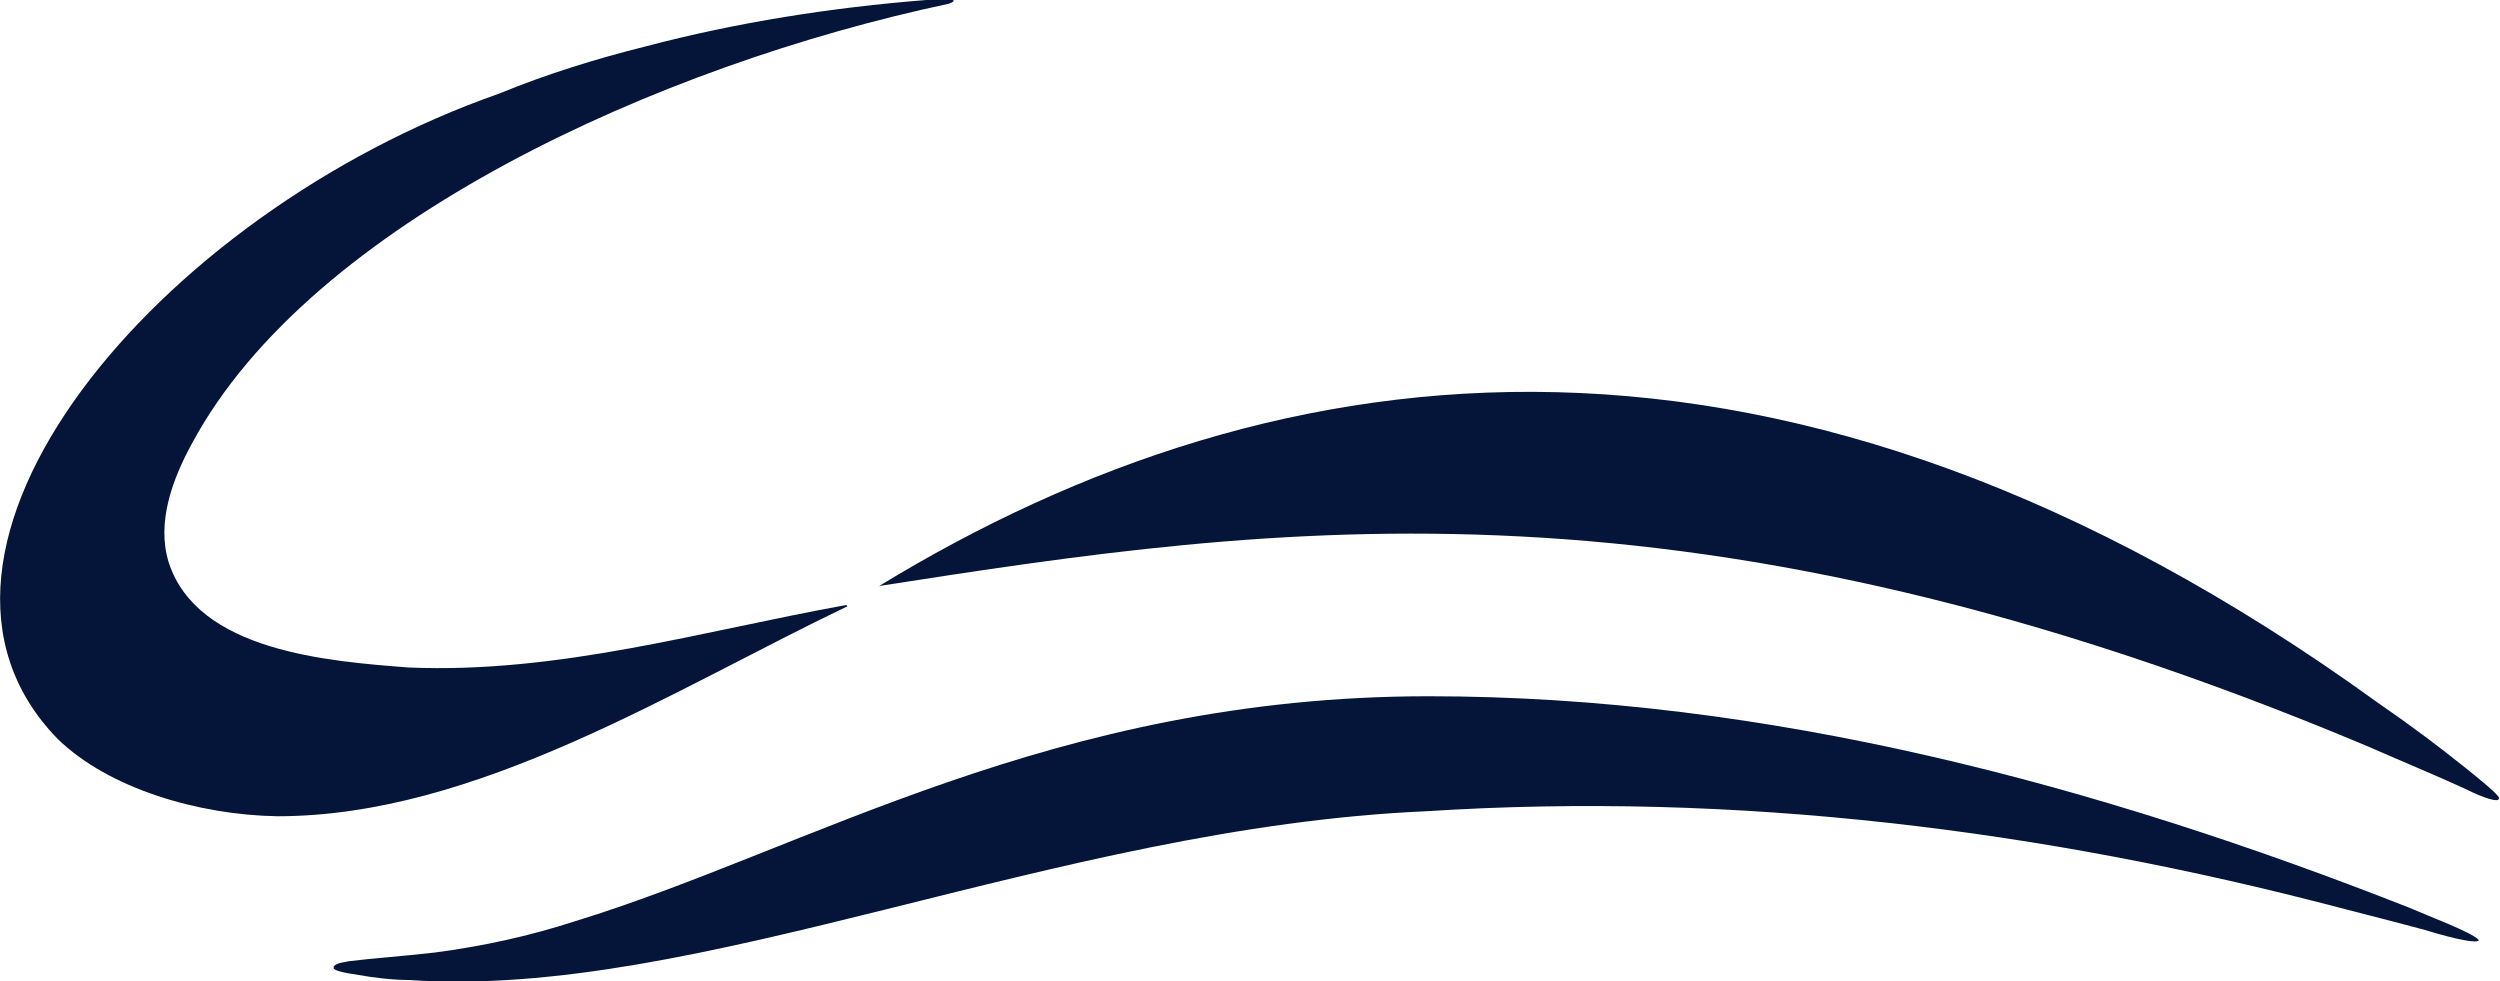
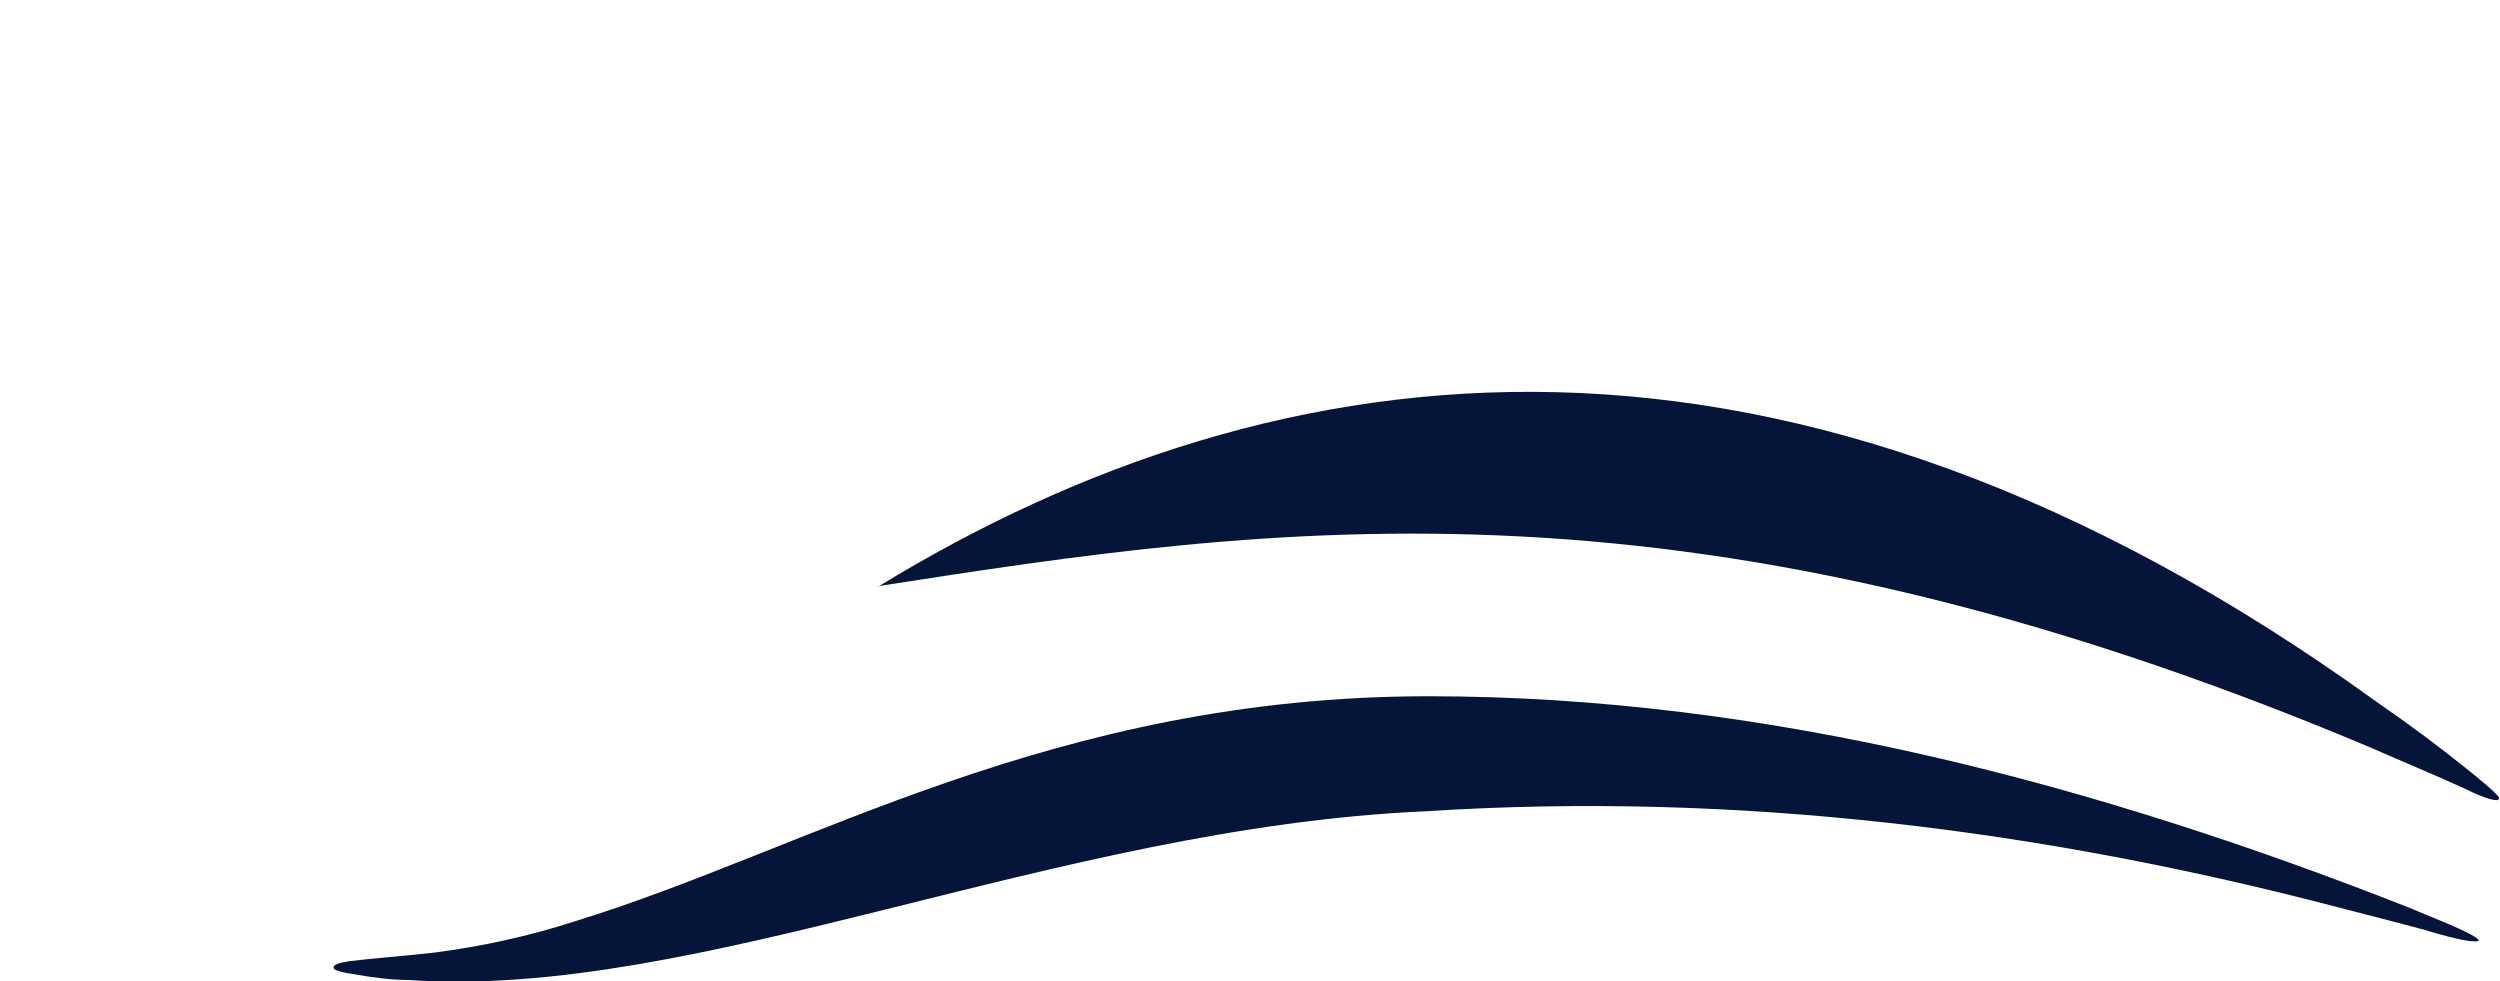
<svg xmlns="http://www.w3.org/2000/svg" id="Layer_1" data-name="Layer 1" width="200" height="78.5" version="1.1" viewBox="0 0 200 78.5">
  <defs>
    <style> .cls-1 { fill: #05153a; stroke-width: 0px; } </style>
  </defs>
-   <path class="cls-1" d="M67.7,48.4c-11.6,2.1-23,5.5-35,5-6.5-.5-16.9-1.3-19.2-8.4-1-3.2.3-6.7,1.9-9.6C24.9,17.8,52.8,5.2,75.9.3c1.3-.5-.9-.3-1.8-.3-7.6.6-15.2,1.8-22.4,3.7-4,1-7.9,2.2-11.8,3.8C12.5,17.1-10,44.1,4.6,59.1c4.1,4,11.3,6.1,17.6,6.2,15.9,0,31.6-10.1,45.6-16.8" />
  <path class="cls-1" d="M70.3,46.9c32.1-19.6,72.6-24.9,119.9,9.3,2.9,2,5,3.6,7,5.2,1,.8,3,2.4,2.7,2.5,0,.3-1.1,0-2.7-.8-2.4-1.1-4.6-2-7.8-3.4-54-22.7-87.1-17.8-119.2-12.8h0Z" />
-   <path class="cls-1" d="M26.7,77.3c.3-.3.8-.3,1.2-.4,1.5-.2,4.3-.4,6.9-.7,3.8-.5,7.5-1.3,11.2-2.5,18.6-5.7,38.2-18,68.3-18,27.1,0,53.5,7.1,78.4,16.9,1.6.7,5.1,2,5.6,2.6,0,.3-1.7,0-4.3-.8-2.2-.6-4.6-1.2-6.9-1.8-23.6-6.2-48.2-9.3-73-7.7-29.8,1.3-58.2,15.1-81.4,13.5-1.3,0-2.9-.2-4-.4-1.4-.2-2.1-.4-2-.6h0Z" />
+   <path class="cls-1" d="M26.7,77.3c.3-.3.8-.3,1.2-.4,1.5-.2,4.3-.4,6.9-.7,3.8-.5,7.5-1.3,11.2-2.5,18.6-5.7,38.2-18,68.3-18,27.1,0,53.5,7.1,78.4,16.9,1.6.7,5.1,2,5.6,2.6,0,.3-1.7,0-4.3-.8-2.2-.6-4.6-1.2-6.9-1.8-23.6-6.2-48.2-9.3-73-7.7-29.8,1.3-58.2,15.1-81.4,13.5-1.3,0-2.9-.2-4-.4-1.4-.2-2.1-.4-2-.6h0" />
</svg>